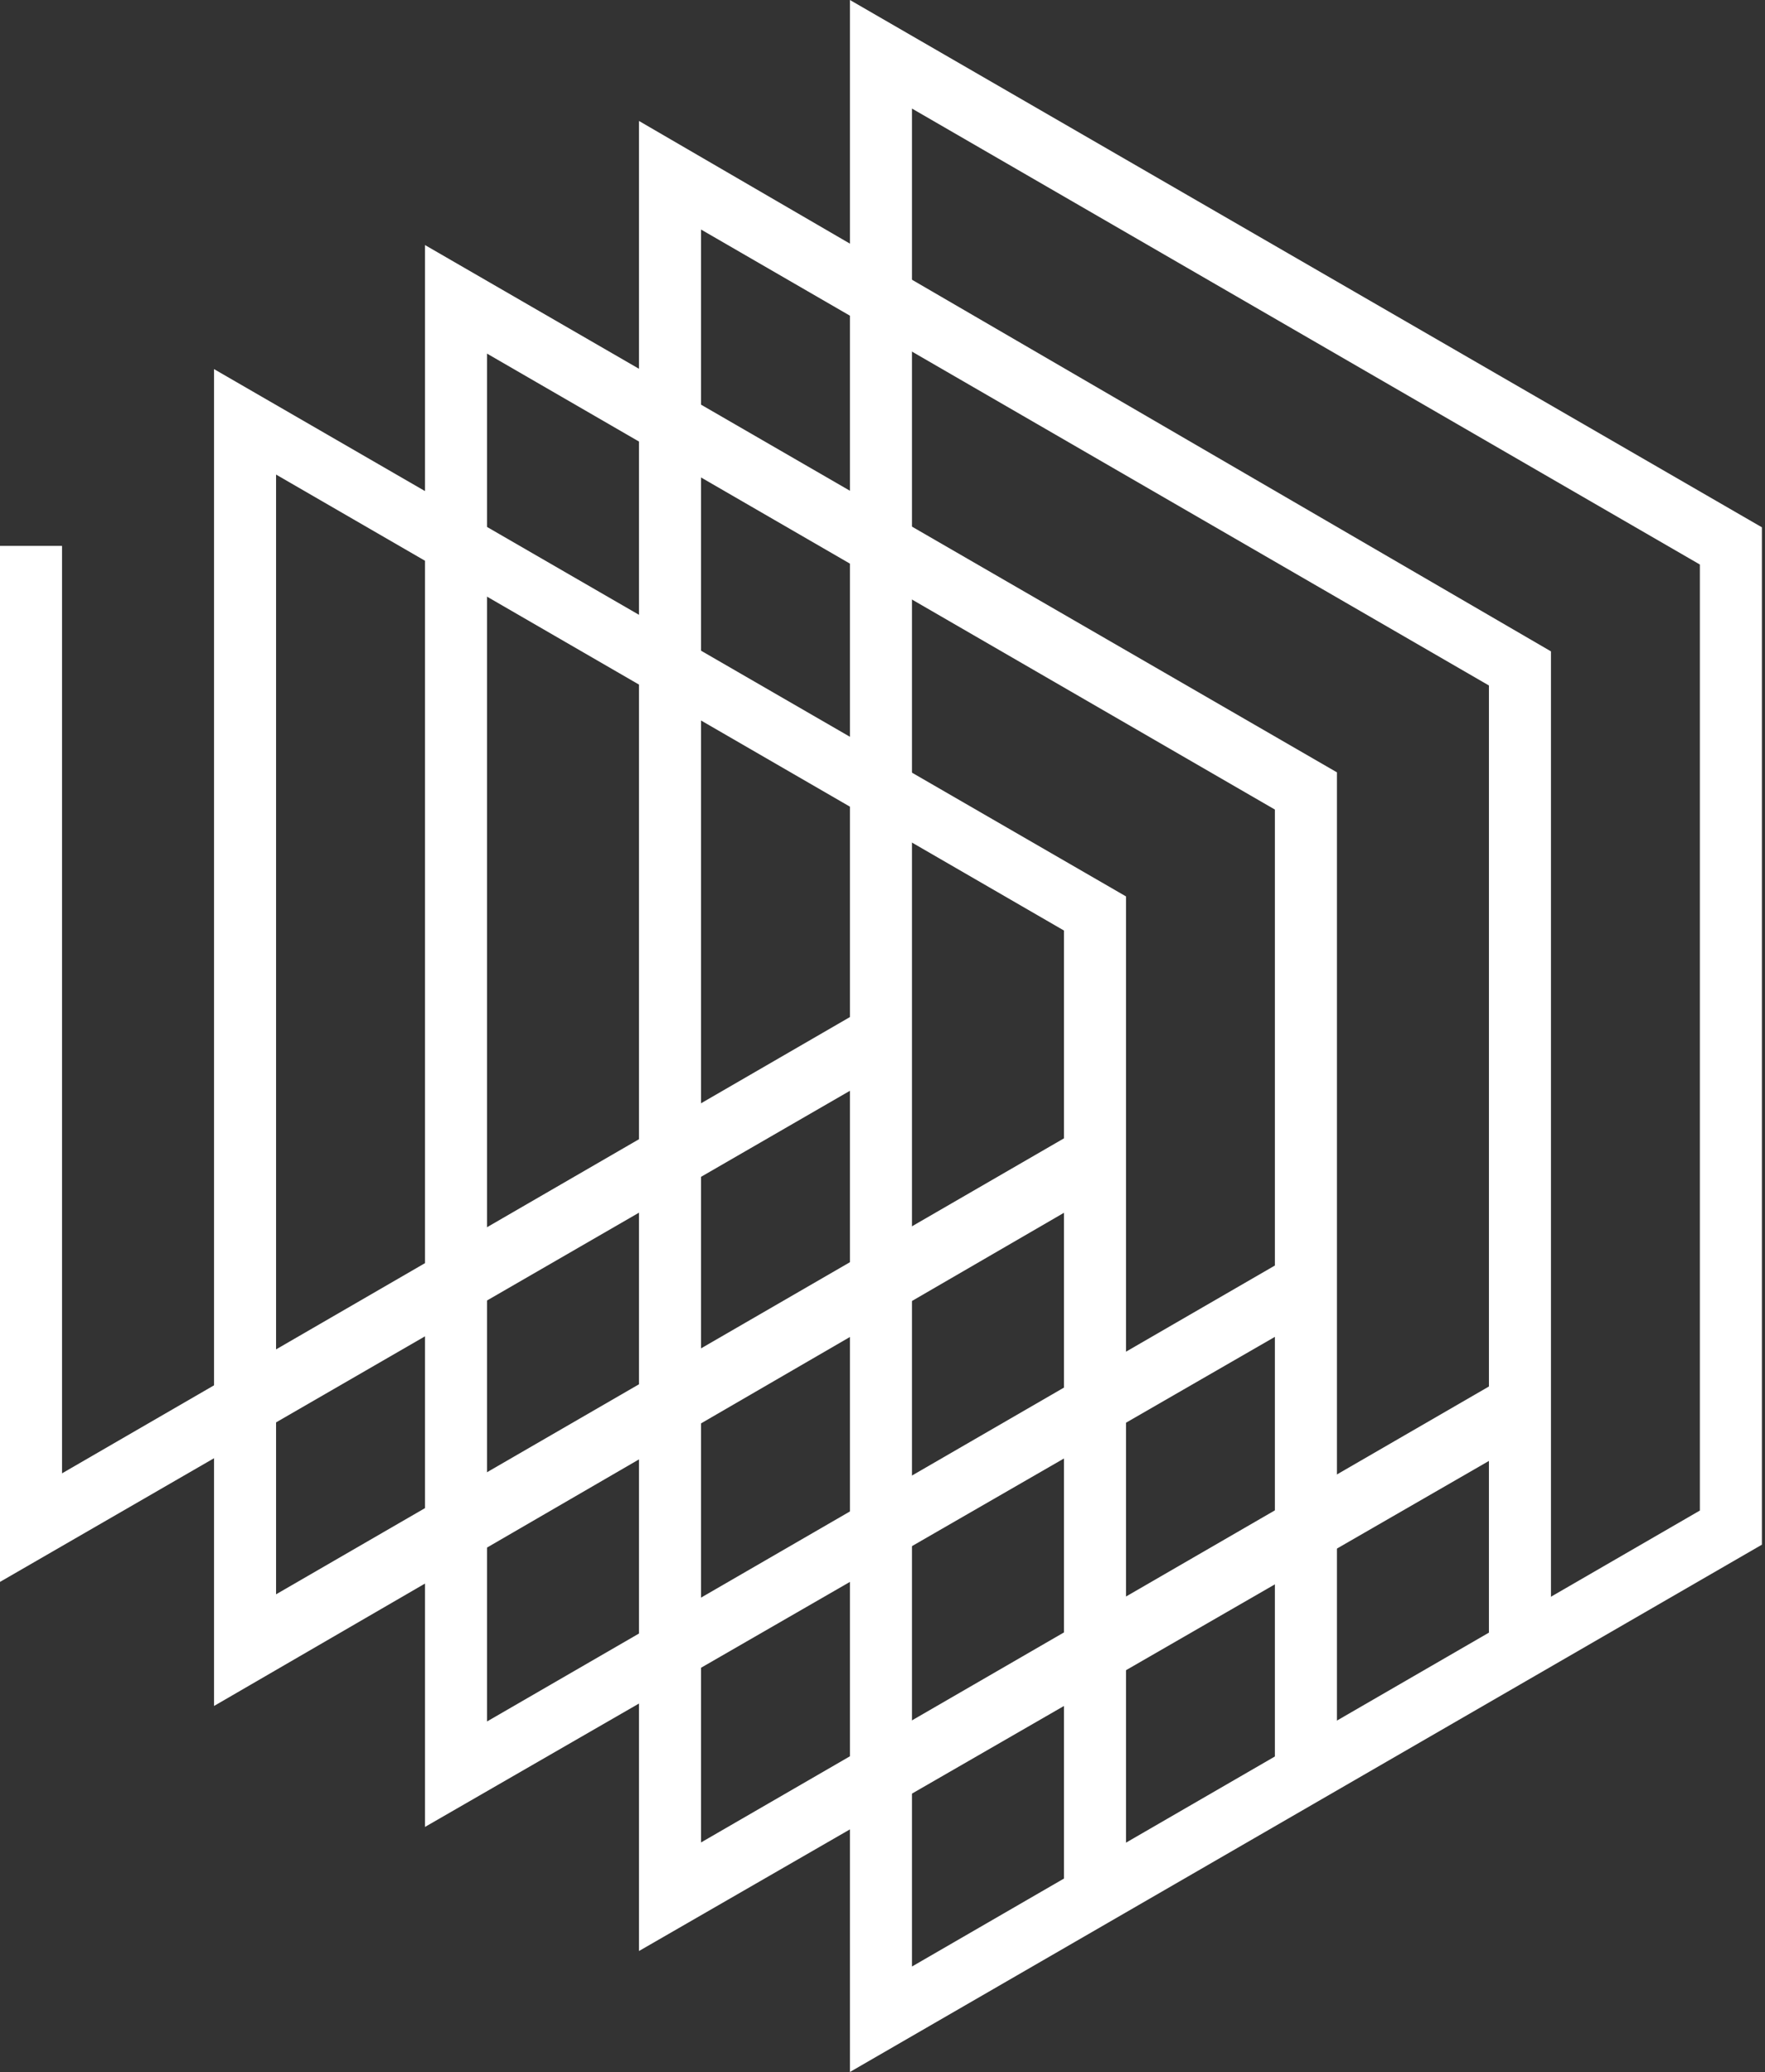
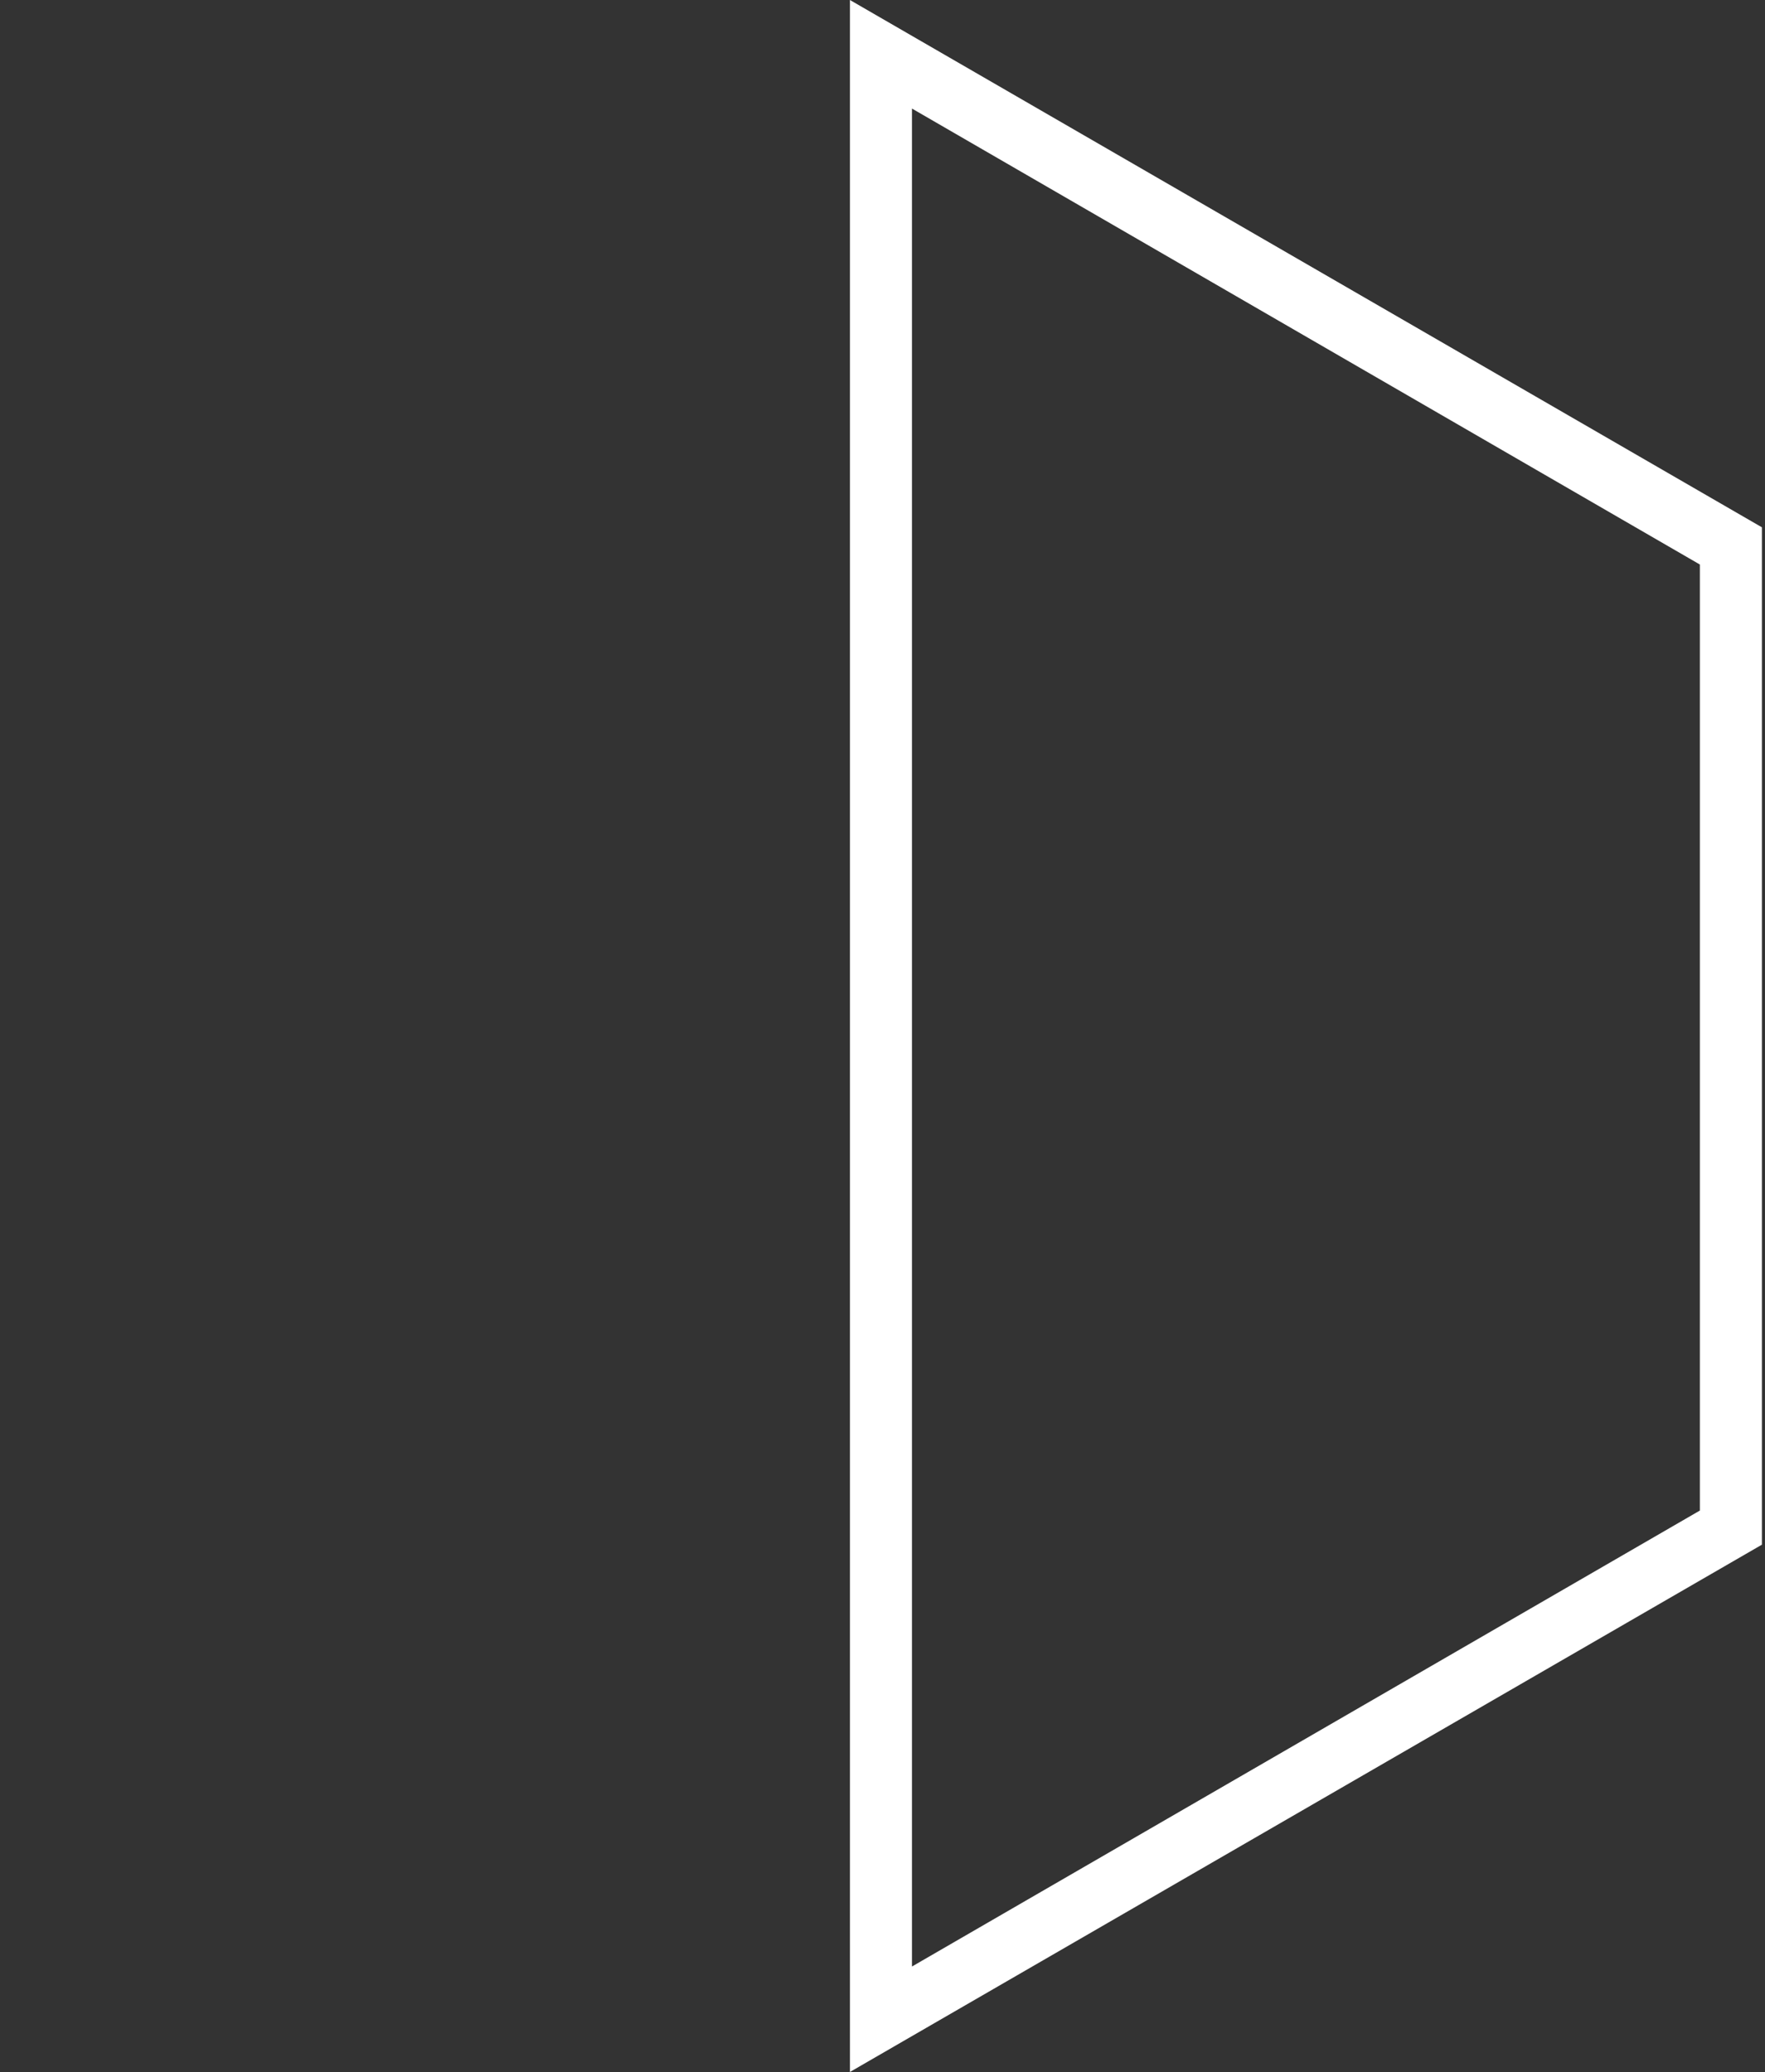
<svg xmlns="http://www.w3.org/2000/svg" version="1.1" id="Layer_1" x="0px" y="0px" viewBox="0 0 56.9 66.8" style="enable-background:new 0 0 56.9 66.8;" xml:space="preserve">
  <rect x="0" y="0" width="56.9" height="66.8" fill="#333333" stroke="none" />
  <style type="text/css">
	.st0{fill:#FFFFFF;}
</style>
  <g id="Ebene_1">
    <g>
      <g>
-         <path class="st0" d="M36.3,61.2h-2V39.1L6.9,55V11.9l29.4,17V61.2L36.3,61.2z M8.9,15.3v36.1l25.4-14.7V30L8.9,15.3z" />
-       </g>
+         </g>
      <g>
-         <path class="st0" d="M13.7,58.9v-51l29.4,17v32.3h-2V43.1L13.7,58.9z M15.7,11.4v44.1l25.4-14.7V26.1L15.7,11.4z" />
-       </g>
+         </g>
      <g>
-         <path class="st0" d="M20.6,62.9v-59L50,21v32.3h-2v-6.2L20.6,62.9z M22.6,7.4v52L48,44.7V22.1L22.6,7.4z" />
-       </g>
+         </g>
      <g>
        <path class="st0" d="M27.4,66.8V0l29.4,17v32.8L27.4,66.8z M29.4,3.5v59.9l25.4-14.7V18.2L29.4,3.5z" />
      </g>
      <g>
-         <polygon class="st0" points="0,51 0,17.6 2,17.6 2,47.5 27.9,32.5 28.9,34.3    " />
-       </g>
+         </g>
    </g>
  </g>
  <g id="Ebene_2">
</g>
</svg>